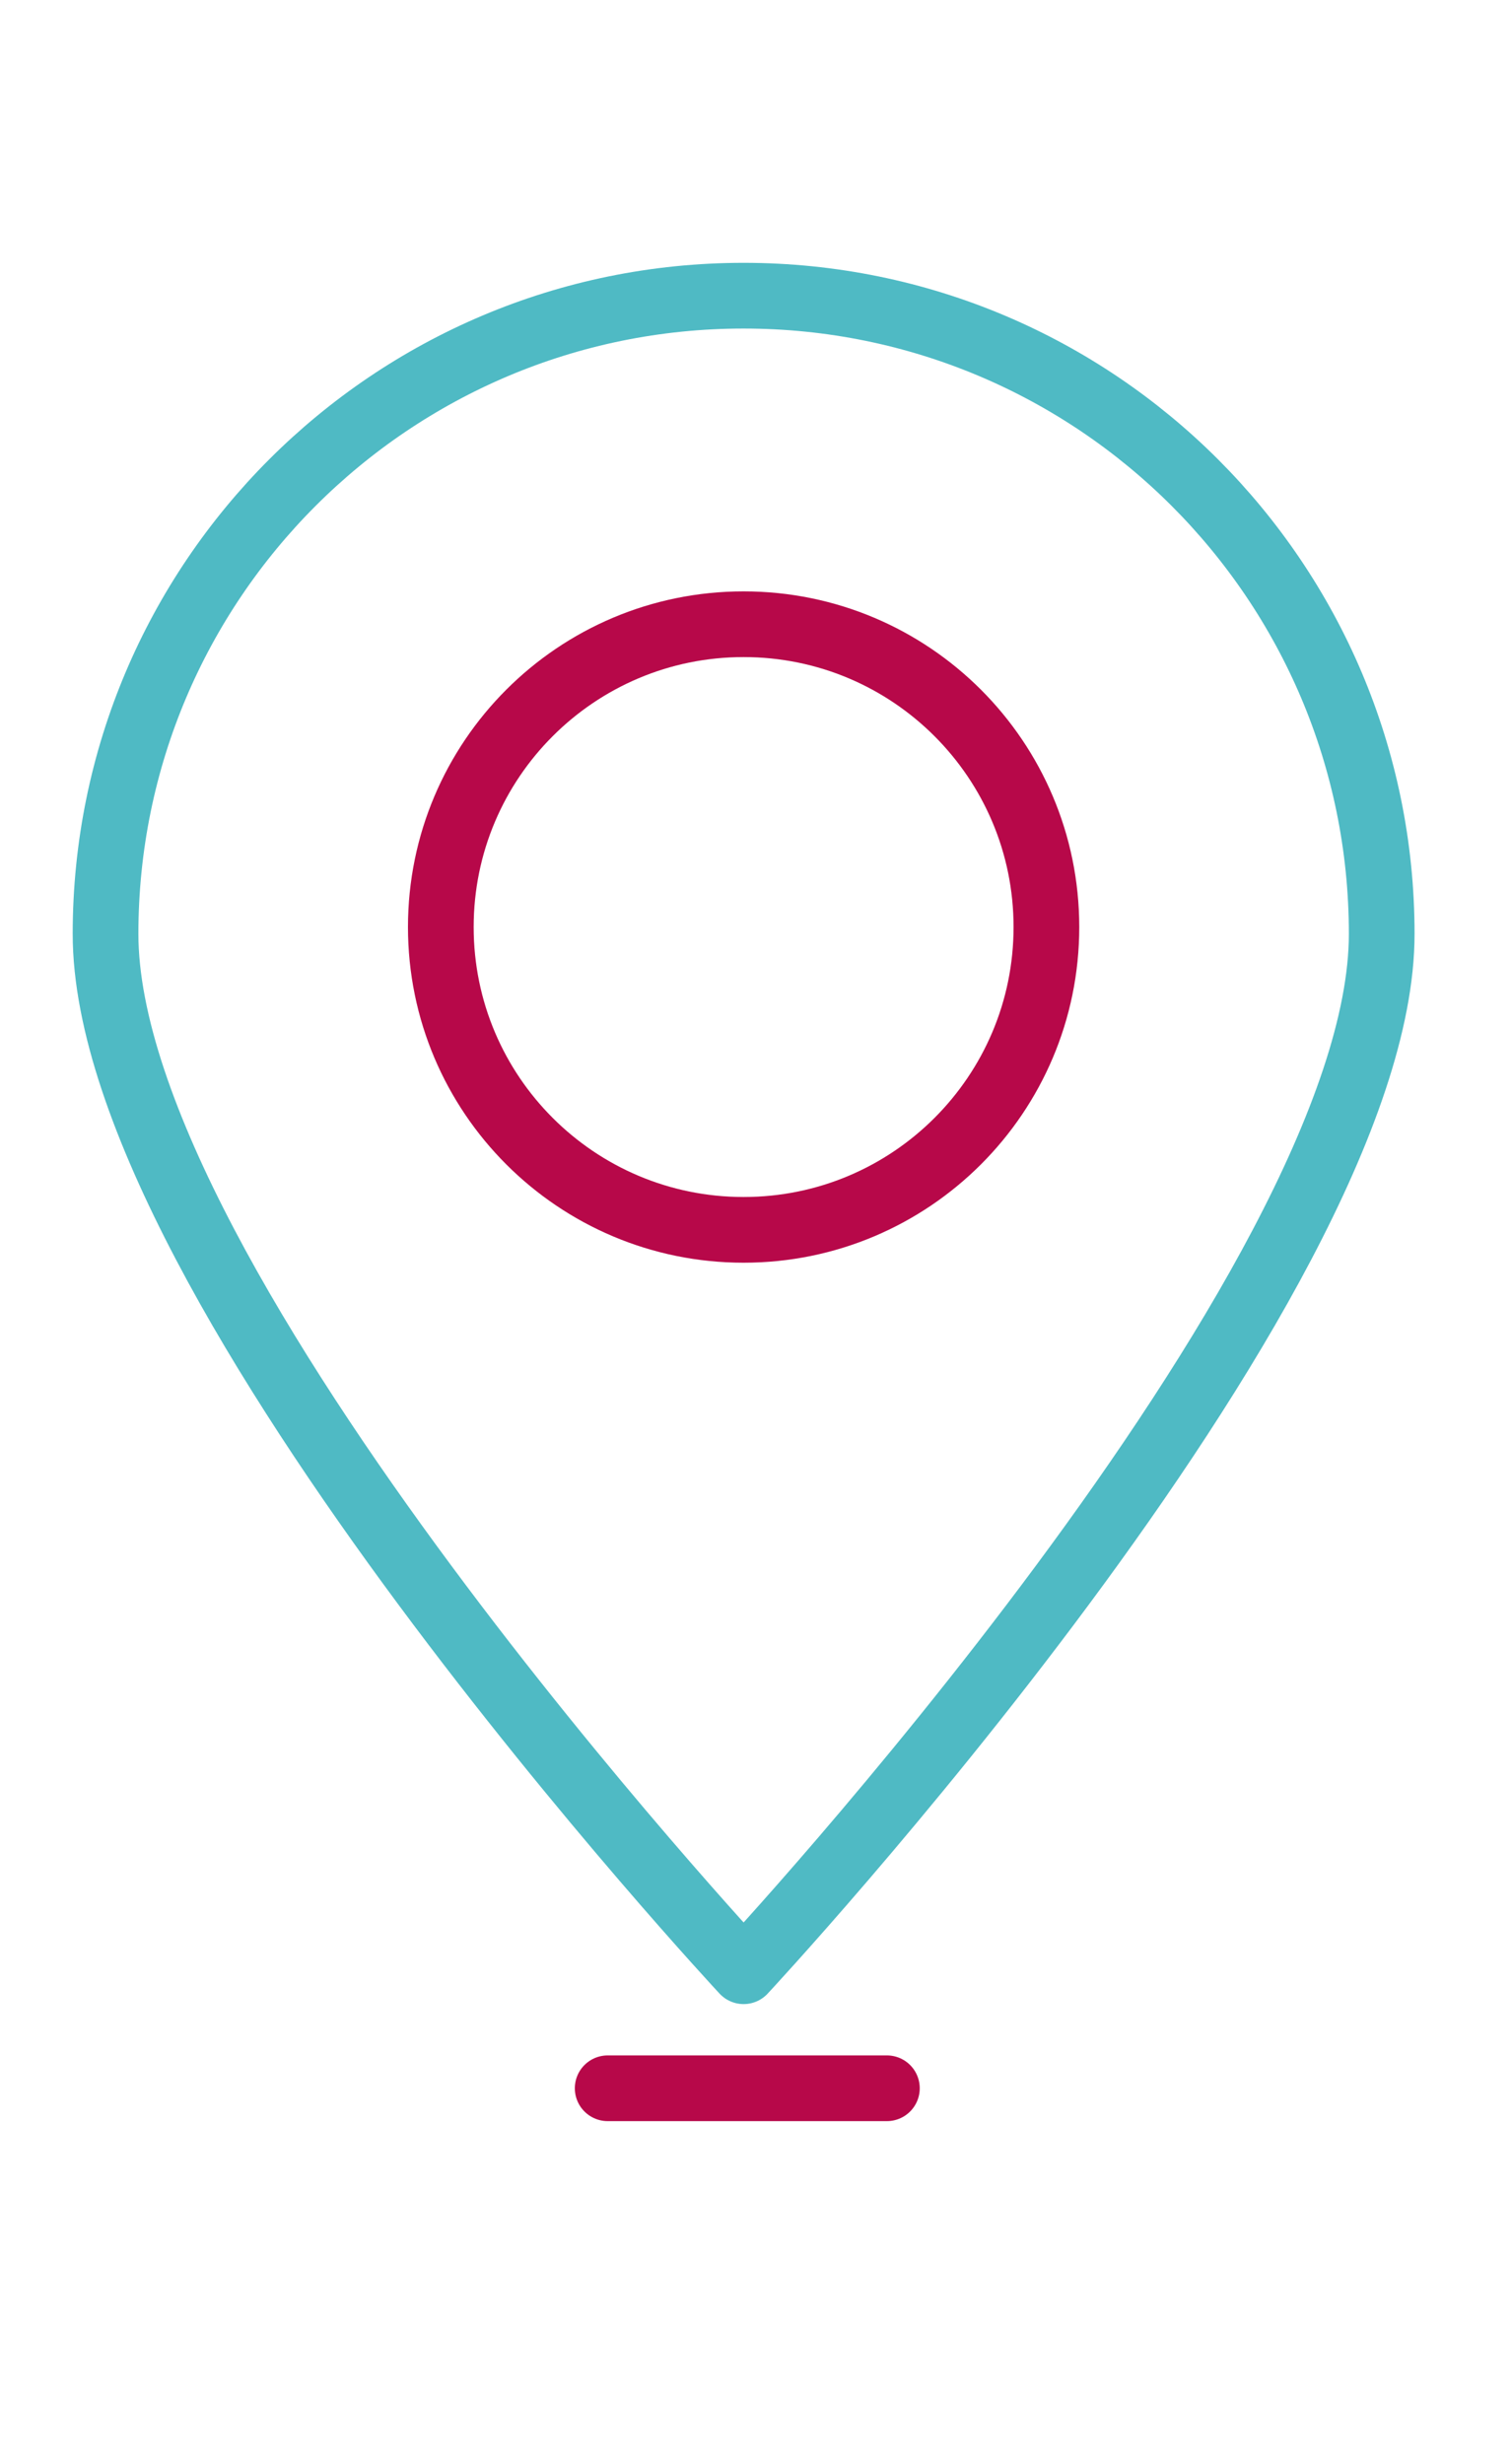
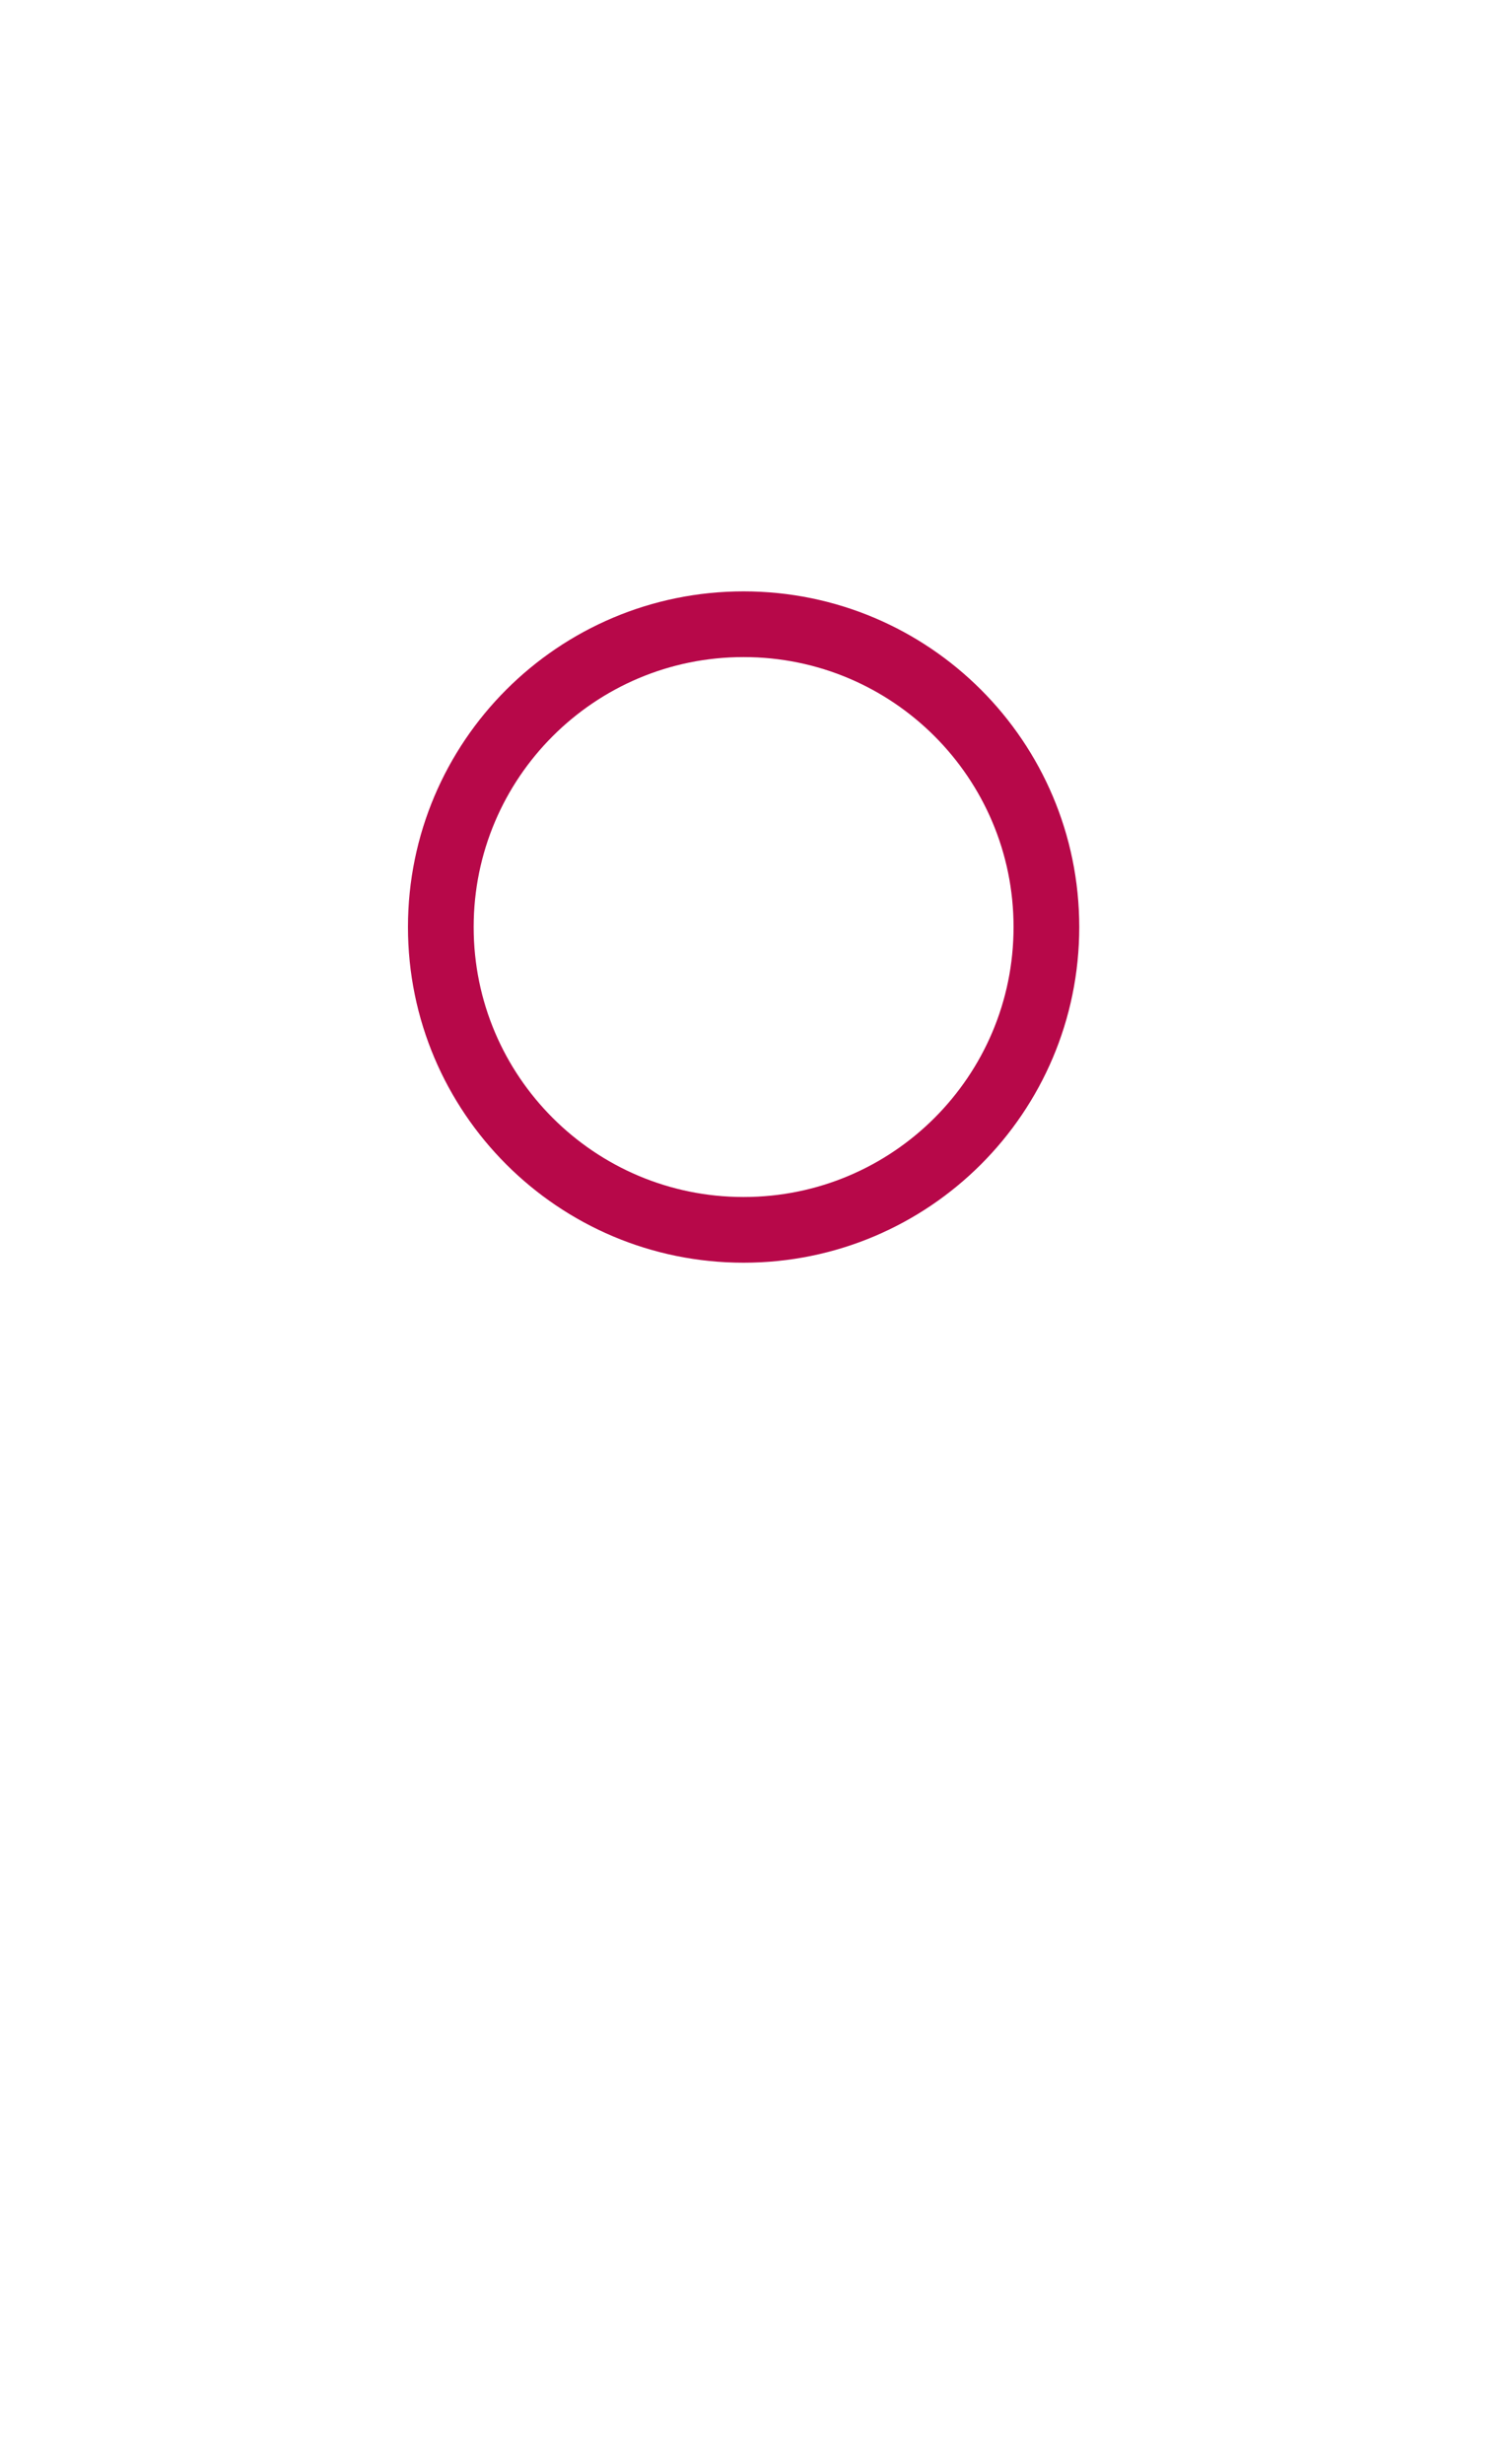
<svg xmlns="http://www.w3.org/2000/svg" width="46px" height="75px" viewBox="0 0 46 75" version="1.1">
  <title>cnc-in-numbers-4</title>
  <desc>Created with Sketch.</desc>
  <g id="cnc-in-numbers-4" stroke="none" stroke-width="1" fill="none" fill-rule="evenodd" stroke-linecap="round">
-     <path d="M42.064,28.426 C42.064,39.153 22.638,60 22.638,60 C22.638,60 3.213,39.153 3.213,28.426 C3.213,17.696 11.911,9 22.638,9 C33.366,9 42.064,17.696 42.064,28.426 Z" id="Stroke-9" stroke="#4FBAC4" stroke-width="2" stroke-linejoin="round" />
    <path d="M31.856,28.218 C31.856,33.309 27.728,37.434 22.638,37.434 C17.548,37.434 13.42,33.309 13.42,28.218 C13.42,23.125 17.548,19 22.638,19 C27.728,19 31.856,23.125 31.856,28.218 Z" id="Stroke-13" stroke="#B70849" stroke-width="2" stroke-linejoin="round" />
-     <path d="M18.5,63.562 L27,63.562" id="Line-12-Copy-7" stroke="#B70849" stroke-width="2" />
  </g>
</svg>